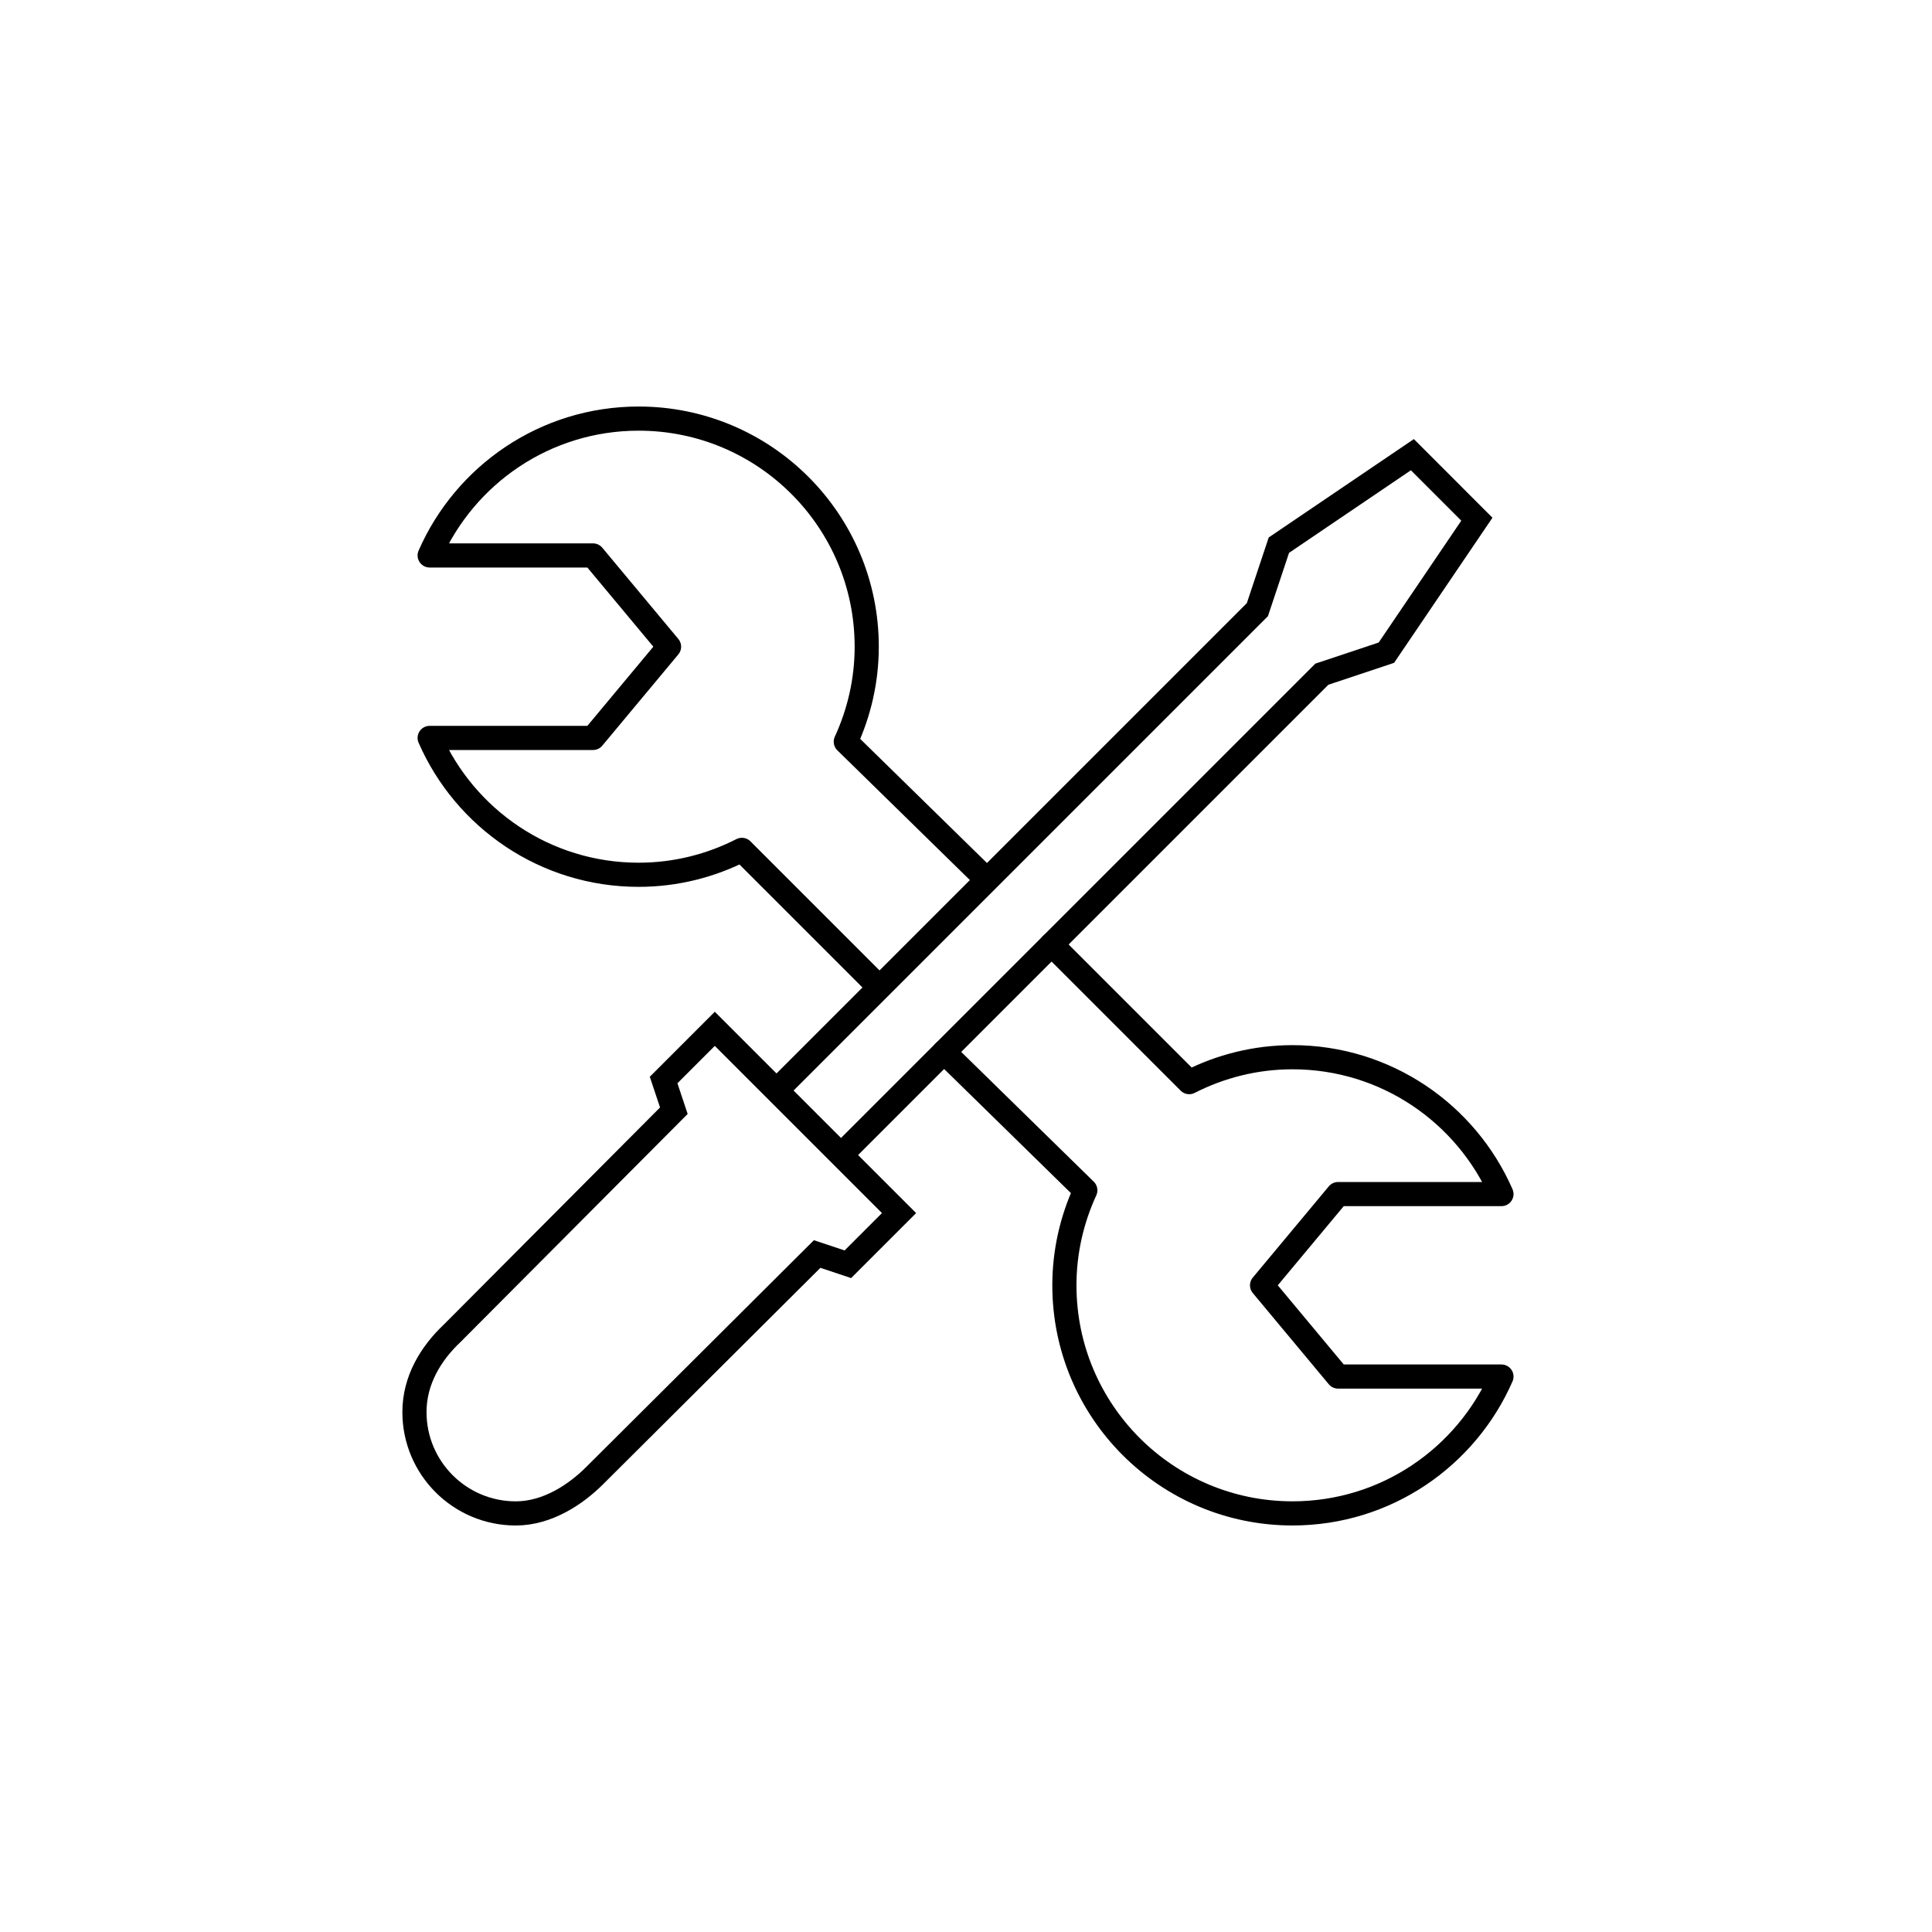
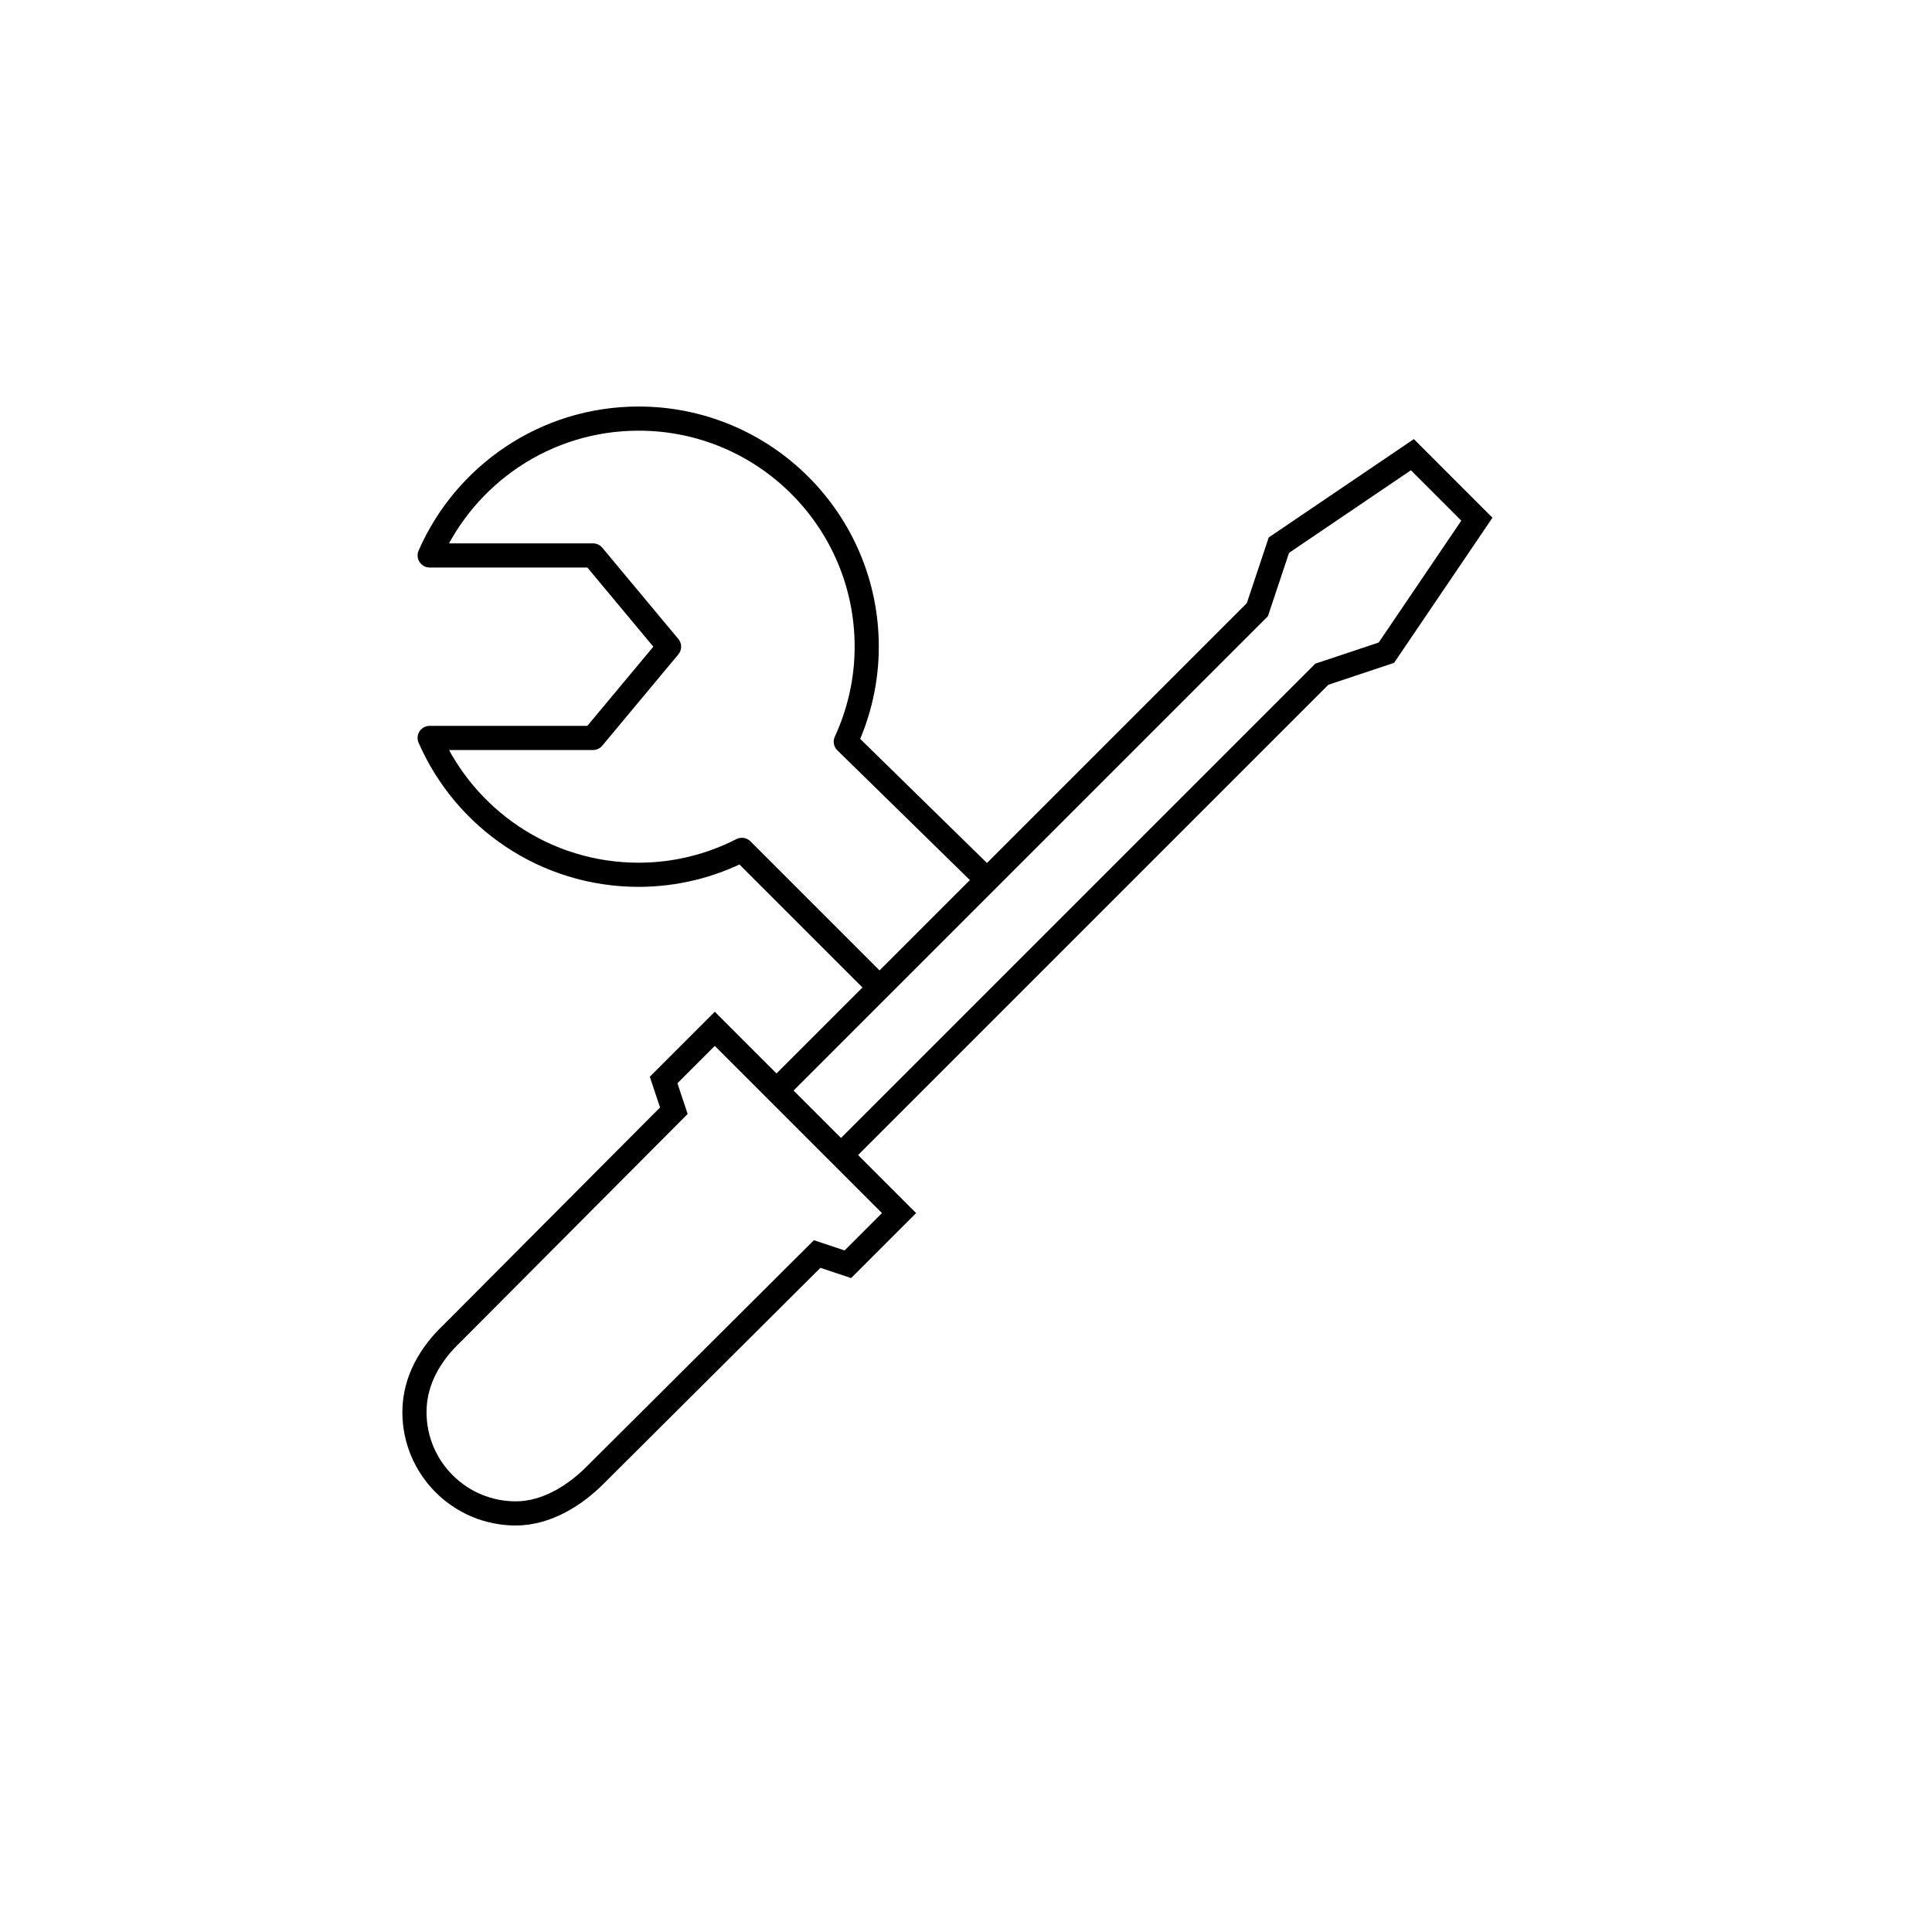
<svg xmlns="http://www.w3.org/2000/svg" viewBox="0 0 120 120" enable-background="new 0 0 120 120">
  <g stroke="#000" stroke-width="1.5" stroke-miterlimit="10" fill="none">
-     <path d="M58.637 65.343l8.774 8.589c-.827 1.799-1.3 3.793-1.3 5.902 0 7.823 6.343 14.166 14.167 14.166 5.808 0 10.793-3.498 12.98-8.5h-10.147l-4.722-5.667 4.722-5.667h10.147c-2.187-5.002-7.172-8.5-12.98-8.5-2.311 0-4.487.565-6.414 1.547l-8.549-8.549" stroke-linecap="round" stroke-linejoin="round" />
    <path d="M61.308 54.657l-8.774-8.589c.827-1.799 1.3-3.793 1.3-5.902-.001-7.823-6.343-14.166-14.167-14.166-5.808 0-10.793 3.498-12.98 8.5h10.147l4.722 5.667-4.722 5.667h-10.147c2.187 5.002 7.172 8.5 12.98 8.5 2.311 0 4.487-.565 6.414-1.547l8.549 8.549" stroke-linejoin="round" />
    <path d="M44.397 63.902l-3.179 3.179.636 1.907-13.762 13.818c-1.33 1.255-2.35 2.919-2.35 4.901 0 3.476 2.818 6.294 6.294 6.294 1.982 0 3.748-1.197 4.901-2.35l13.818-13.762 1.907.636 3.179-3.179-11.444-11.444zM52.053 71.926l30.052-30.052 4.007-1.336 5.619-8.29-4.006-4.007-8.291 5.619-1.336 4.007-30.052 30.052" />
  </g>
</svg>